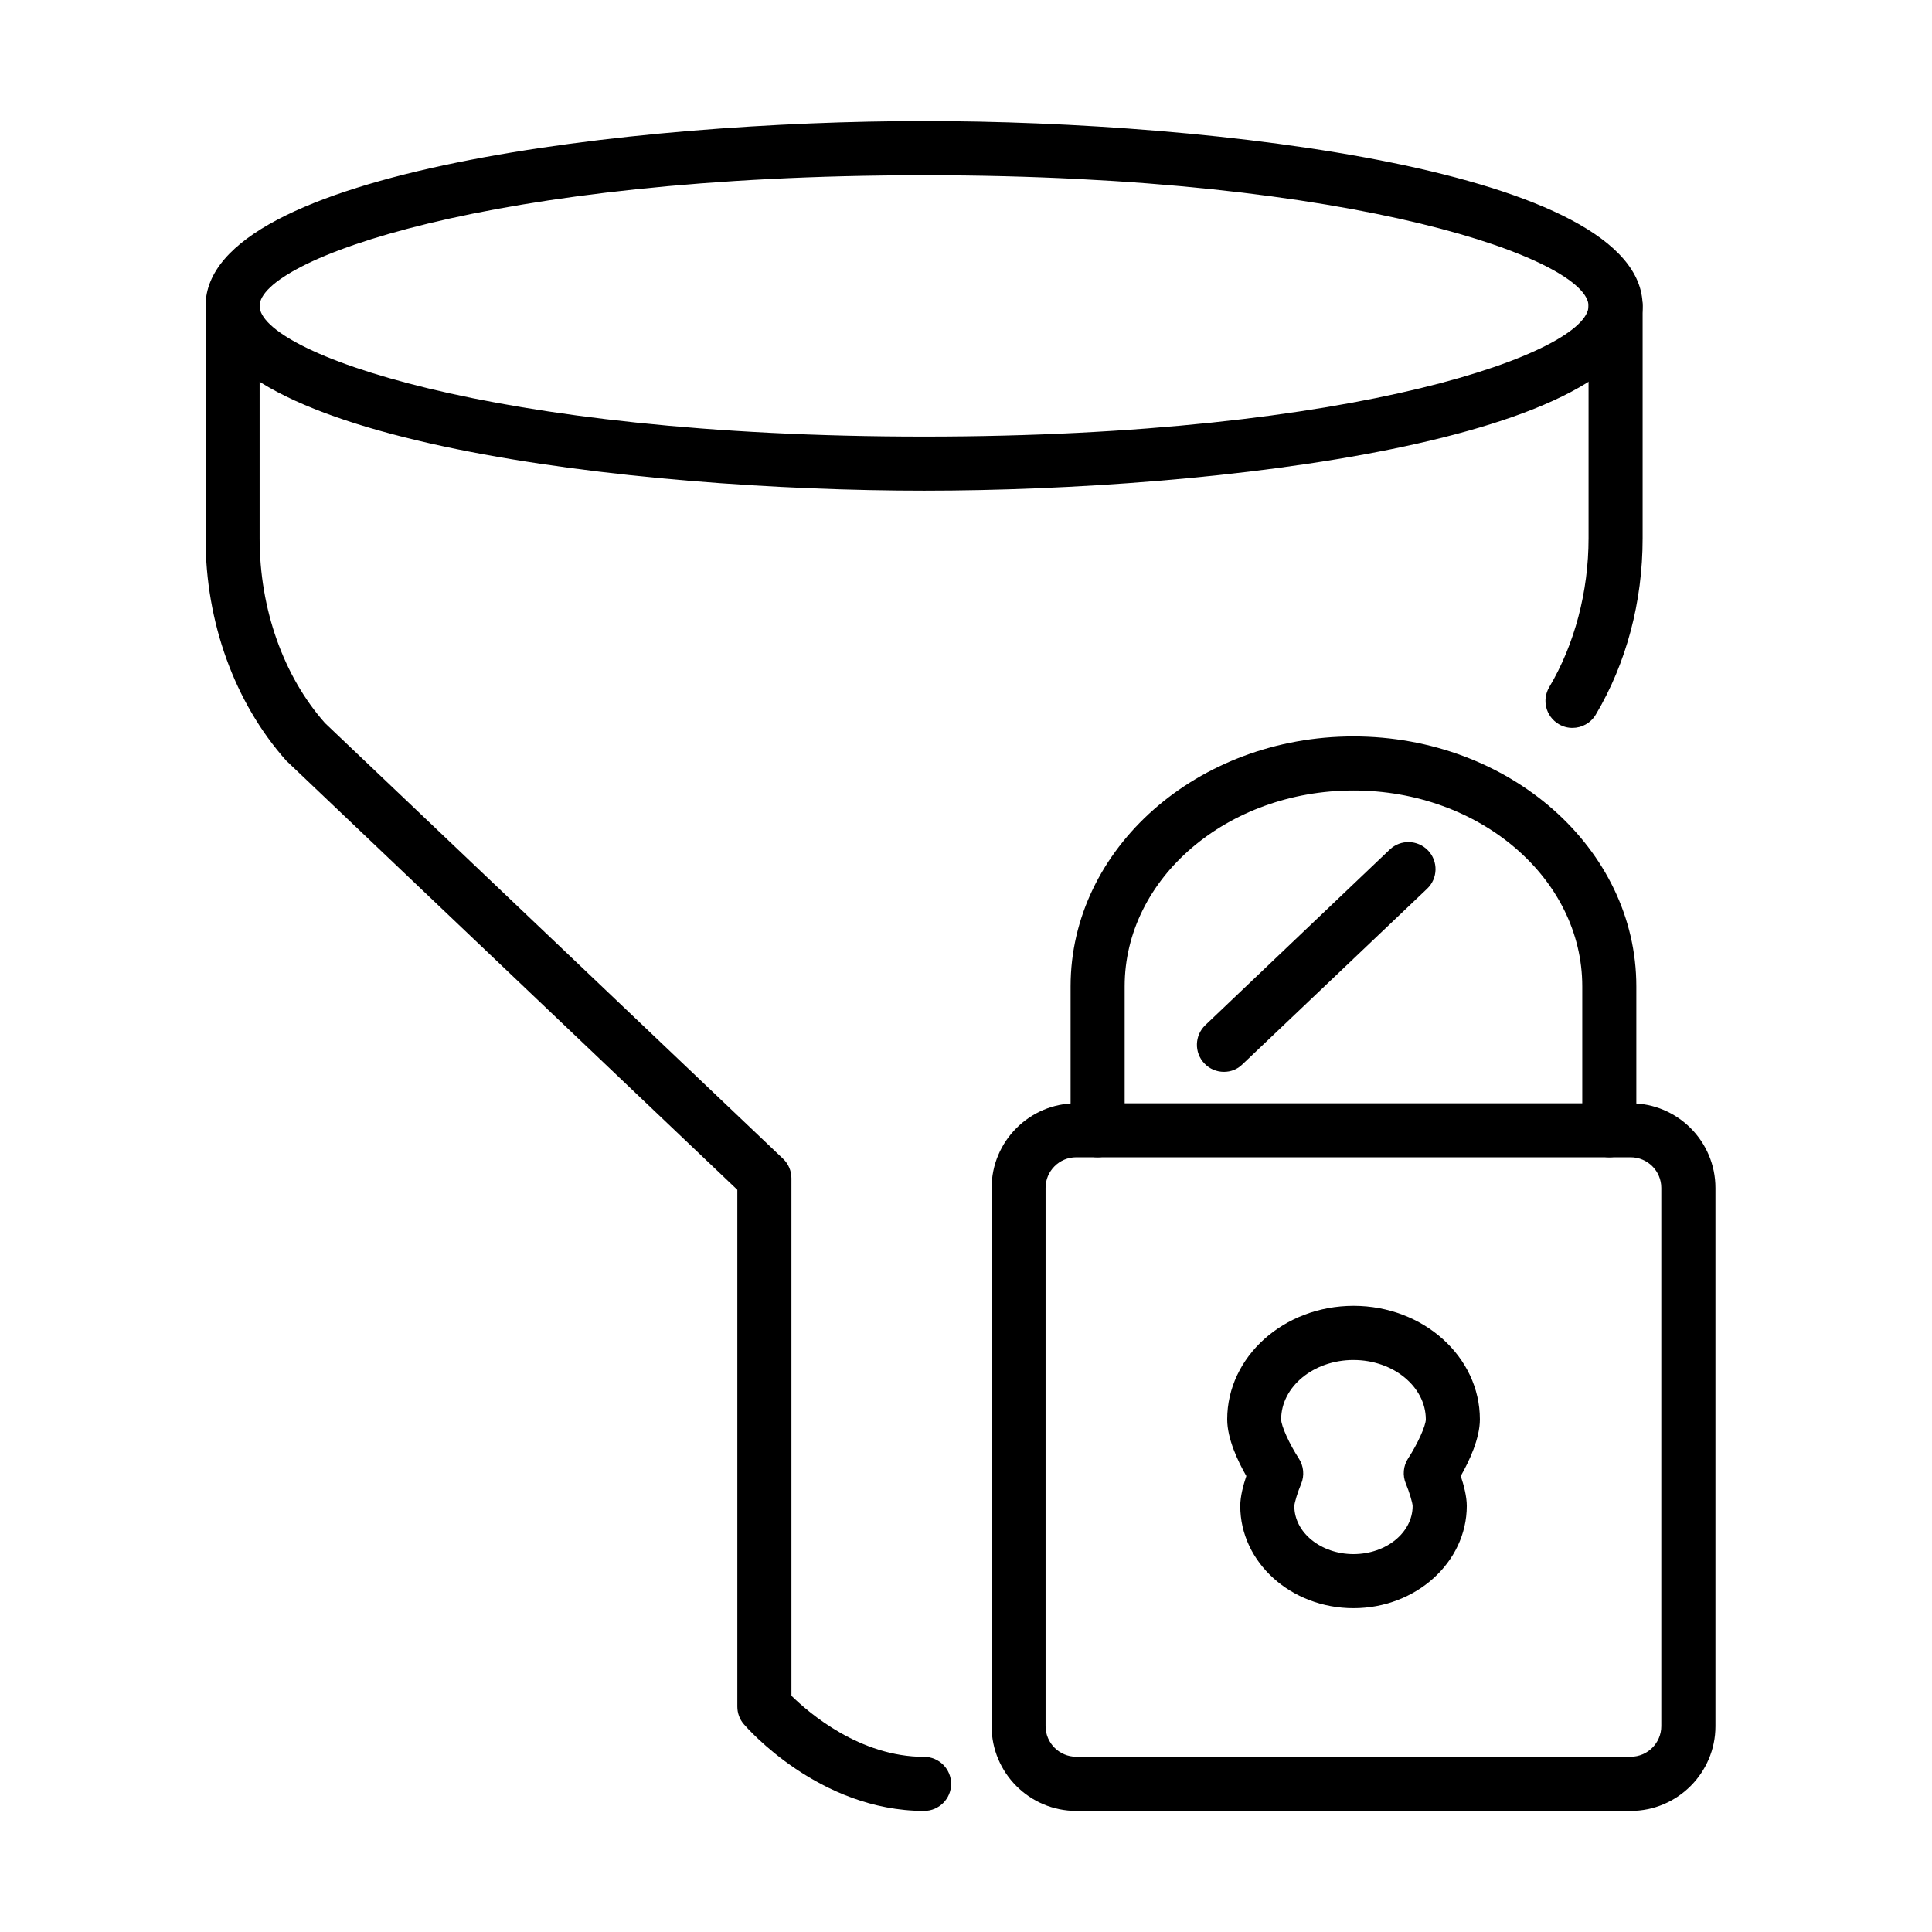
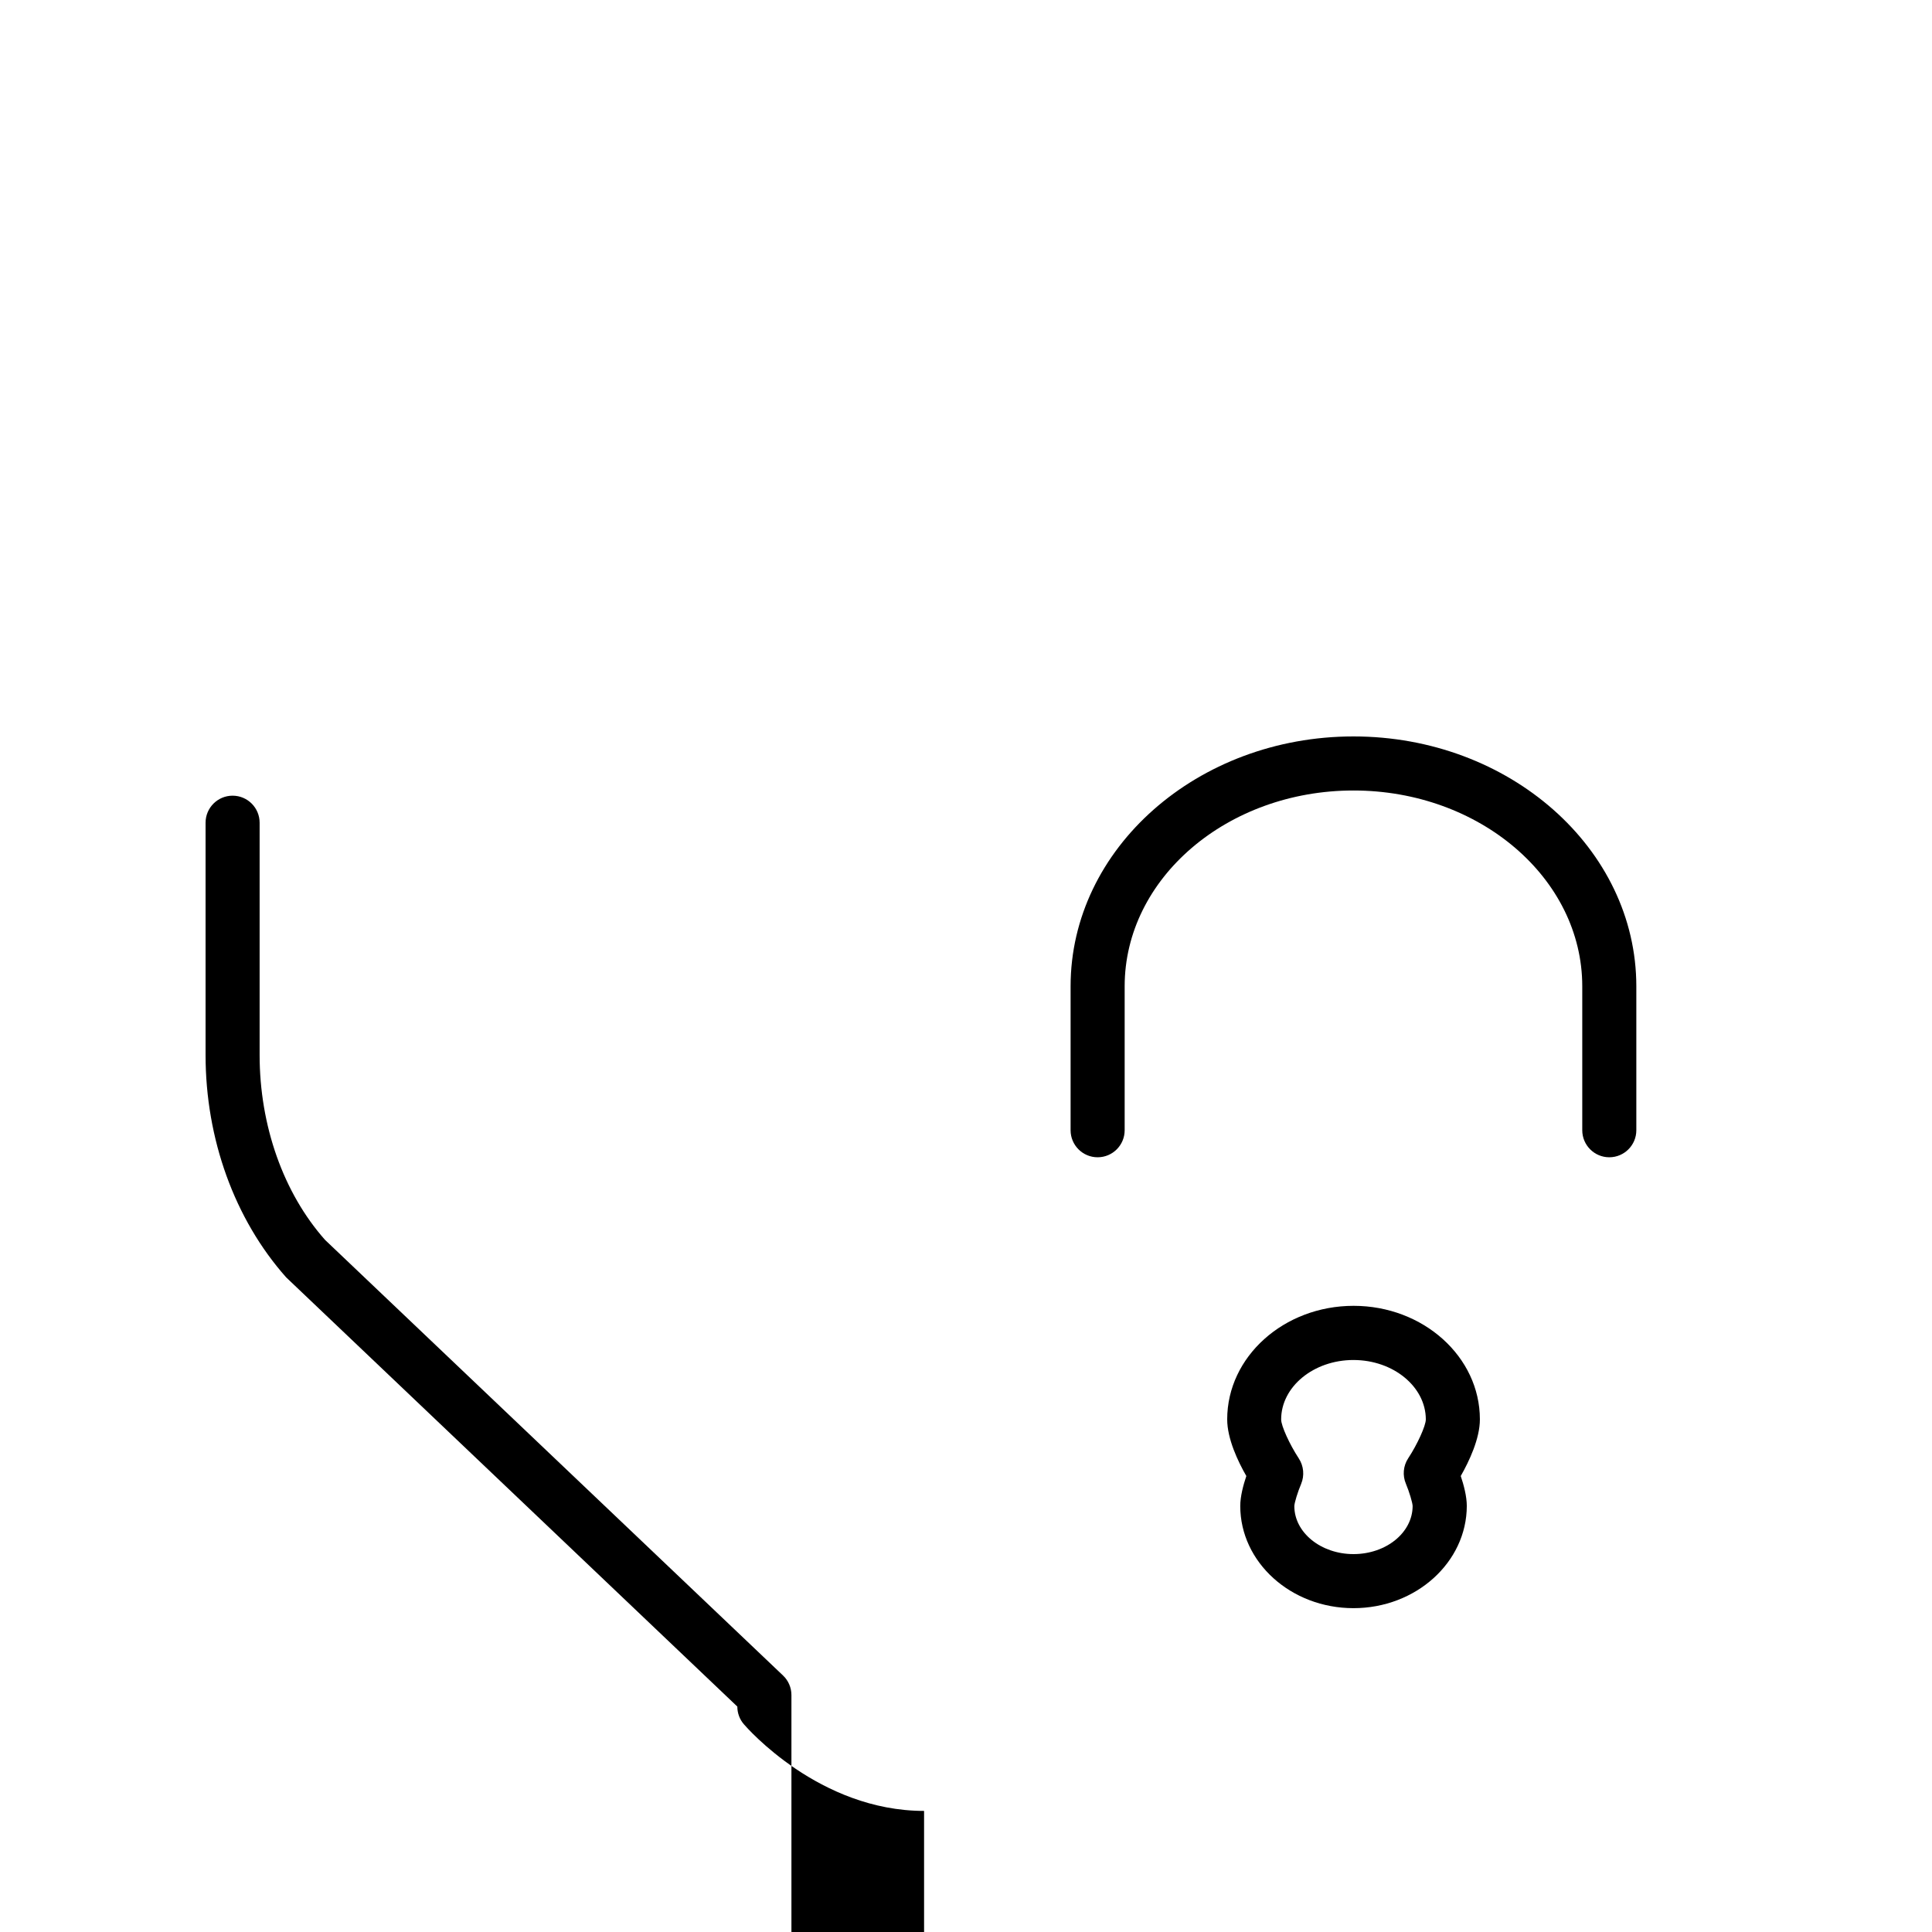
<svg xmlns="http://www.w3.org/2000/svg" fill="#000000" width="800px" height="800px" version="1.1" viewBox="144 144 512 512">
  <g>
-     <path d="m576.17 623.91h-146.95c-12.379 0-22.434-10.059-22.434-22.438v-142.65c0-12.379 10.055-22.438 22.434-22.438h146.95c12.379 0 22.438 10.059 22.438 22.438v142.65c0 12.348-10.086 22.438-22.438 22.438zm-146.97-173.22c-4.469 0-8.113 3.637-8.113 8.105v142.65c0 4.469 3.644 8.109 8.113 8.109h146.95c4.469 0 8.109-3.641 8.109-8.109v-142.65c0-4.469-3.641-8.105-8.109-8.105z" />
    <path d="m570.48 450.69c-3.953 0-7.164-3.207-7.164-7.164v-38.141c0-28.625-27.191-51.895-60.633-51.895s-60.637 23.27-60.637 51.895v38.141c0 3.957-3.207 7.164-7.164 7.164-3.953 0-7.164-3.207-7.164-7.164v-38.141c0-36.535 33.641-66.223 74.965-66.223 41.32 0 74.961 29.719 74.961 66.223v38.141c0 3.957-3.211 7.164-7.164 7.164z" />
    <path d="m502.69 570.18c-16.562 0-30.008-12.152-30.008-27.082 0-2.551 0.809-5.559 1.609-7.938-2.207-3.84-5.07-9.855-5.07-15.016 0-16.59 15.012-30.086 33.496-30.086 18.453 0 33.469 13.496 33.469 30.086 0 5.129-2.867 11.148-5.07 15.016 0.801 2.379 1.602 5.387 1.602 7.938-0.031 14.93-13.492 27.082-30.027 27.082zm0-65.766c-10.574 0-19.172 7.078-19.172 15.762 0 1.691 2.231 6.59 4.668 10.312 1.32 2.008 1.547 4.559 0.629 6.766-0.887 2.09-1.773 4.957-1.805 5.871 0 7.023 7.055 12.727 15.68 12.727 8.652 0 15.672-5.703 15.672-12.754-0.031-0.887-0.891-3.754-1.777-5.875-0.945-2.207-0.719-4.754 0.602-6.762 2.434-3.695 4.672-8.625 4.672-10.316-0.027-8.652-8.625-15.73-19.168-15.73z" />
-     <path d="m388.89 274.03c-76.539 0-190.41-13.039-190.41-48.973 0-35.934 113.88-48.973 190.41-48.973s190.42 13.039 190.42 48.973c0 35.934-113.88 48.973-190.42 48.973zm0-83.59c-115.59 0-176.09 22.555-176.09 34.645 0 12.094 60.496 34.617 176.09 34.617 115.6 0 176.09-22.551 176.09-34.617 0-12.121-60.492-34.645-176.09-34.645z" />
-     <path d="m560.71 336.9c-1.234 0-2.492-0.316-3.641-1.004-3.41-2.035-4.523-6.418-2.488-9.828 6.703-11.289 10.402-25.305 10.402-39.43v-61.582c0-3.953 3.211-7.164 7.164-7.164s7.164 3.211 7.164 7.164v61.582c0 16.906-4.301 33.07-12.41 46.738-1.348 2.262-3.727 3.523-6.191 3.523z" />
-     <path d="m468.35 428.05c-1.891 0-3.777-0.746-5.184-2.238-2.723-2.863-2.613-7.391 0.254-10.141l48.887-46.539c2.867-2.719 7.394-2.606 10.145 0.258 2.723 2.867 2.633 7.394-0.258 10.145l-48.918 46.508c-1.375 1.375-3.148 2.008-4.926 2.008z" />
-     <path d="m388.89 623.91c-27.766 0-46.965-22.035-47.766-22.98-1.117-1.293-1.723-2.953-1.723-4.672v-136.95l-119.55-113.73c-13.727-15.445-21.371-36.766-21.371-58.918v-61.582c0-3.953 3.207-7.164 7.164-7.164 3.953 0 7.16 3.211 7.16 7.164v61.582c0 18.684 6.305 36.535 17.336 48.973l121.36 115.43c1.434 1.348 2.238 3.238 2.238 5.188v137.14c4.641 4.559 18.141 16.191 35.16 16.191 3.957 0 7.164 3.211 7.164 7.164s-3.207 7.164-7.164 7.164z" />
+     <path d="m388.89 623.91c-27.766 0-46.965-22.035-47.766-22.98-1.117-1.293-1.723-2.953-1.723-4.672l-119.55-113.73c-13.727-15.445-21.371-36.766-21.371-58.918v-61.582c0-3.953 3.207-7.164 7.164-7.164 3.953 0 7.16 3.211 7.16 7.164v61.582c0 18.684 6.305 36.535 17.336 48.973l121.36 115.43c1.434 1.348 2.238 3.238 2.238 5.188v137.14c4.641 4.559 18.141 16.191 35.16 16.191 3.957 0 7.164 3.211 7.164 7.164s-3.207 7.164-7.164 7.164z" />
  </g>
</svg>